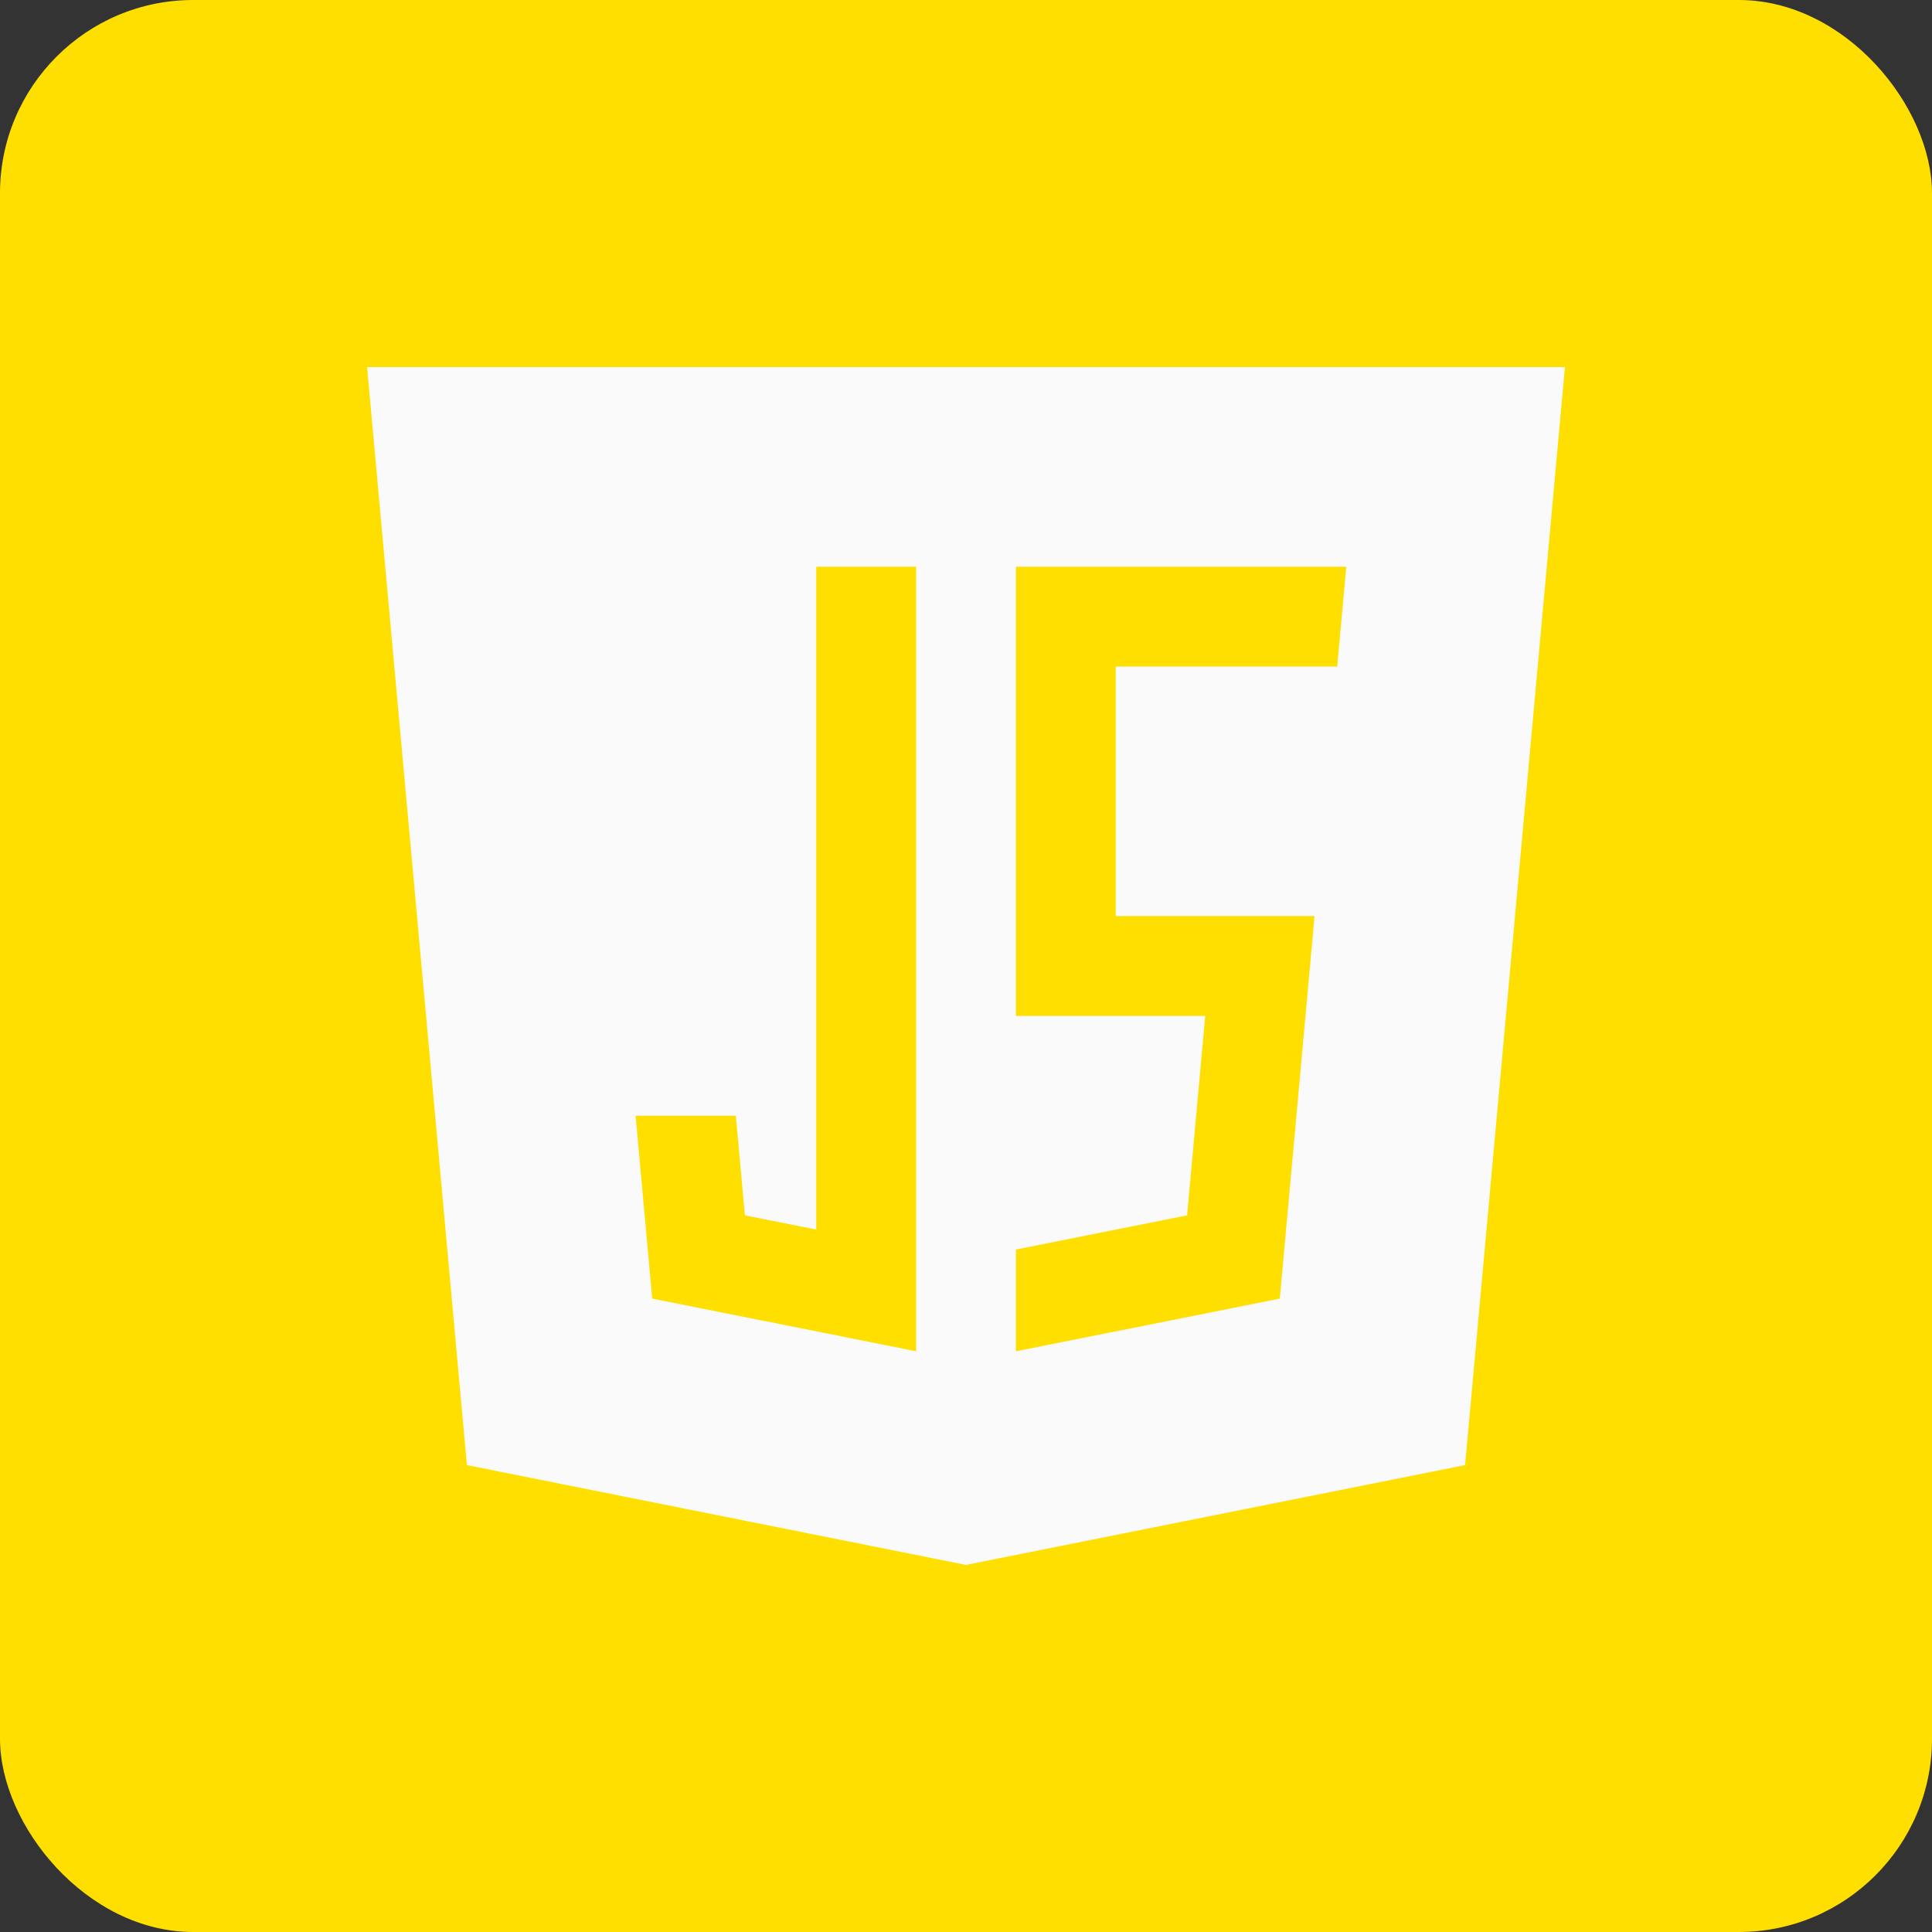
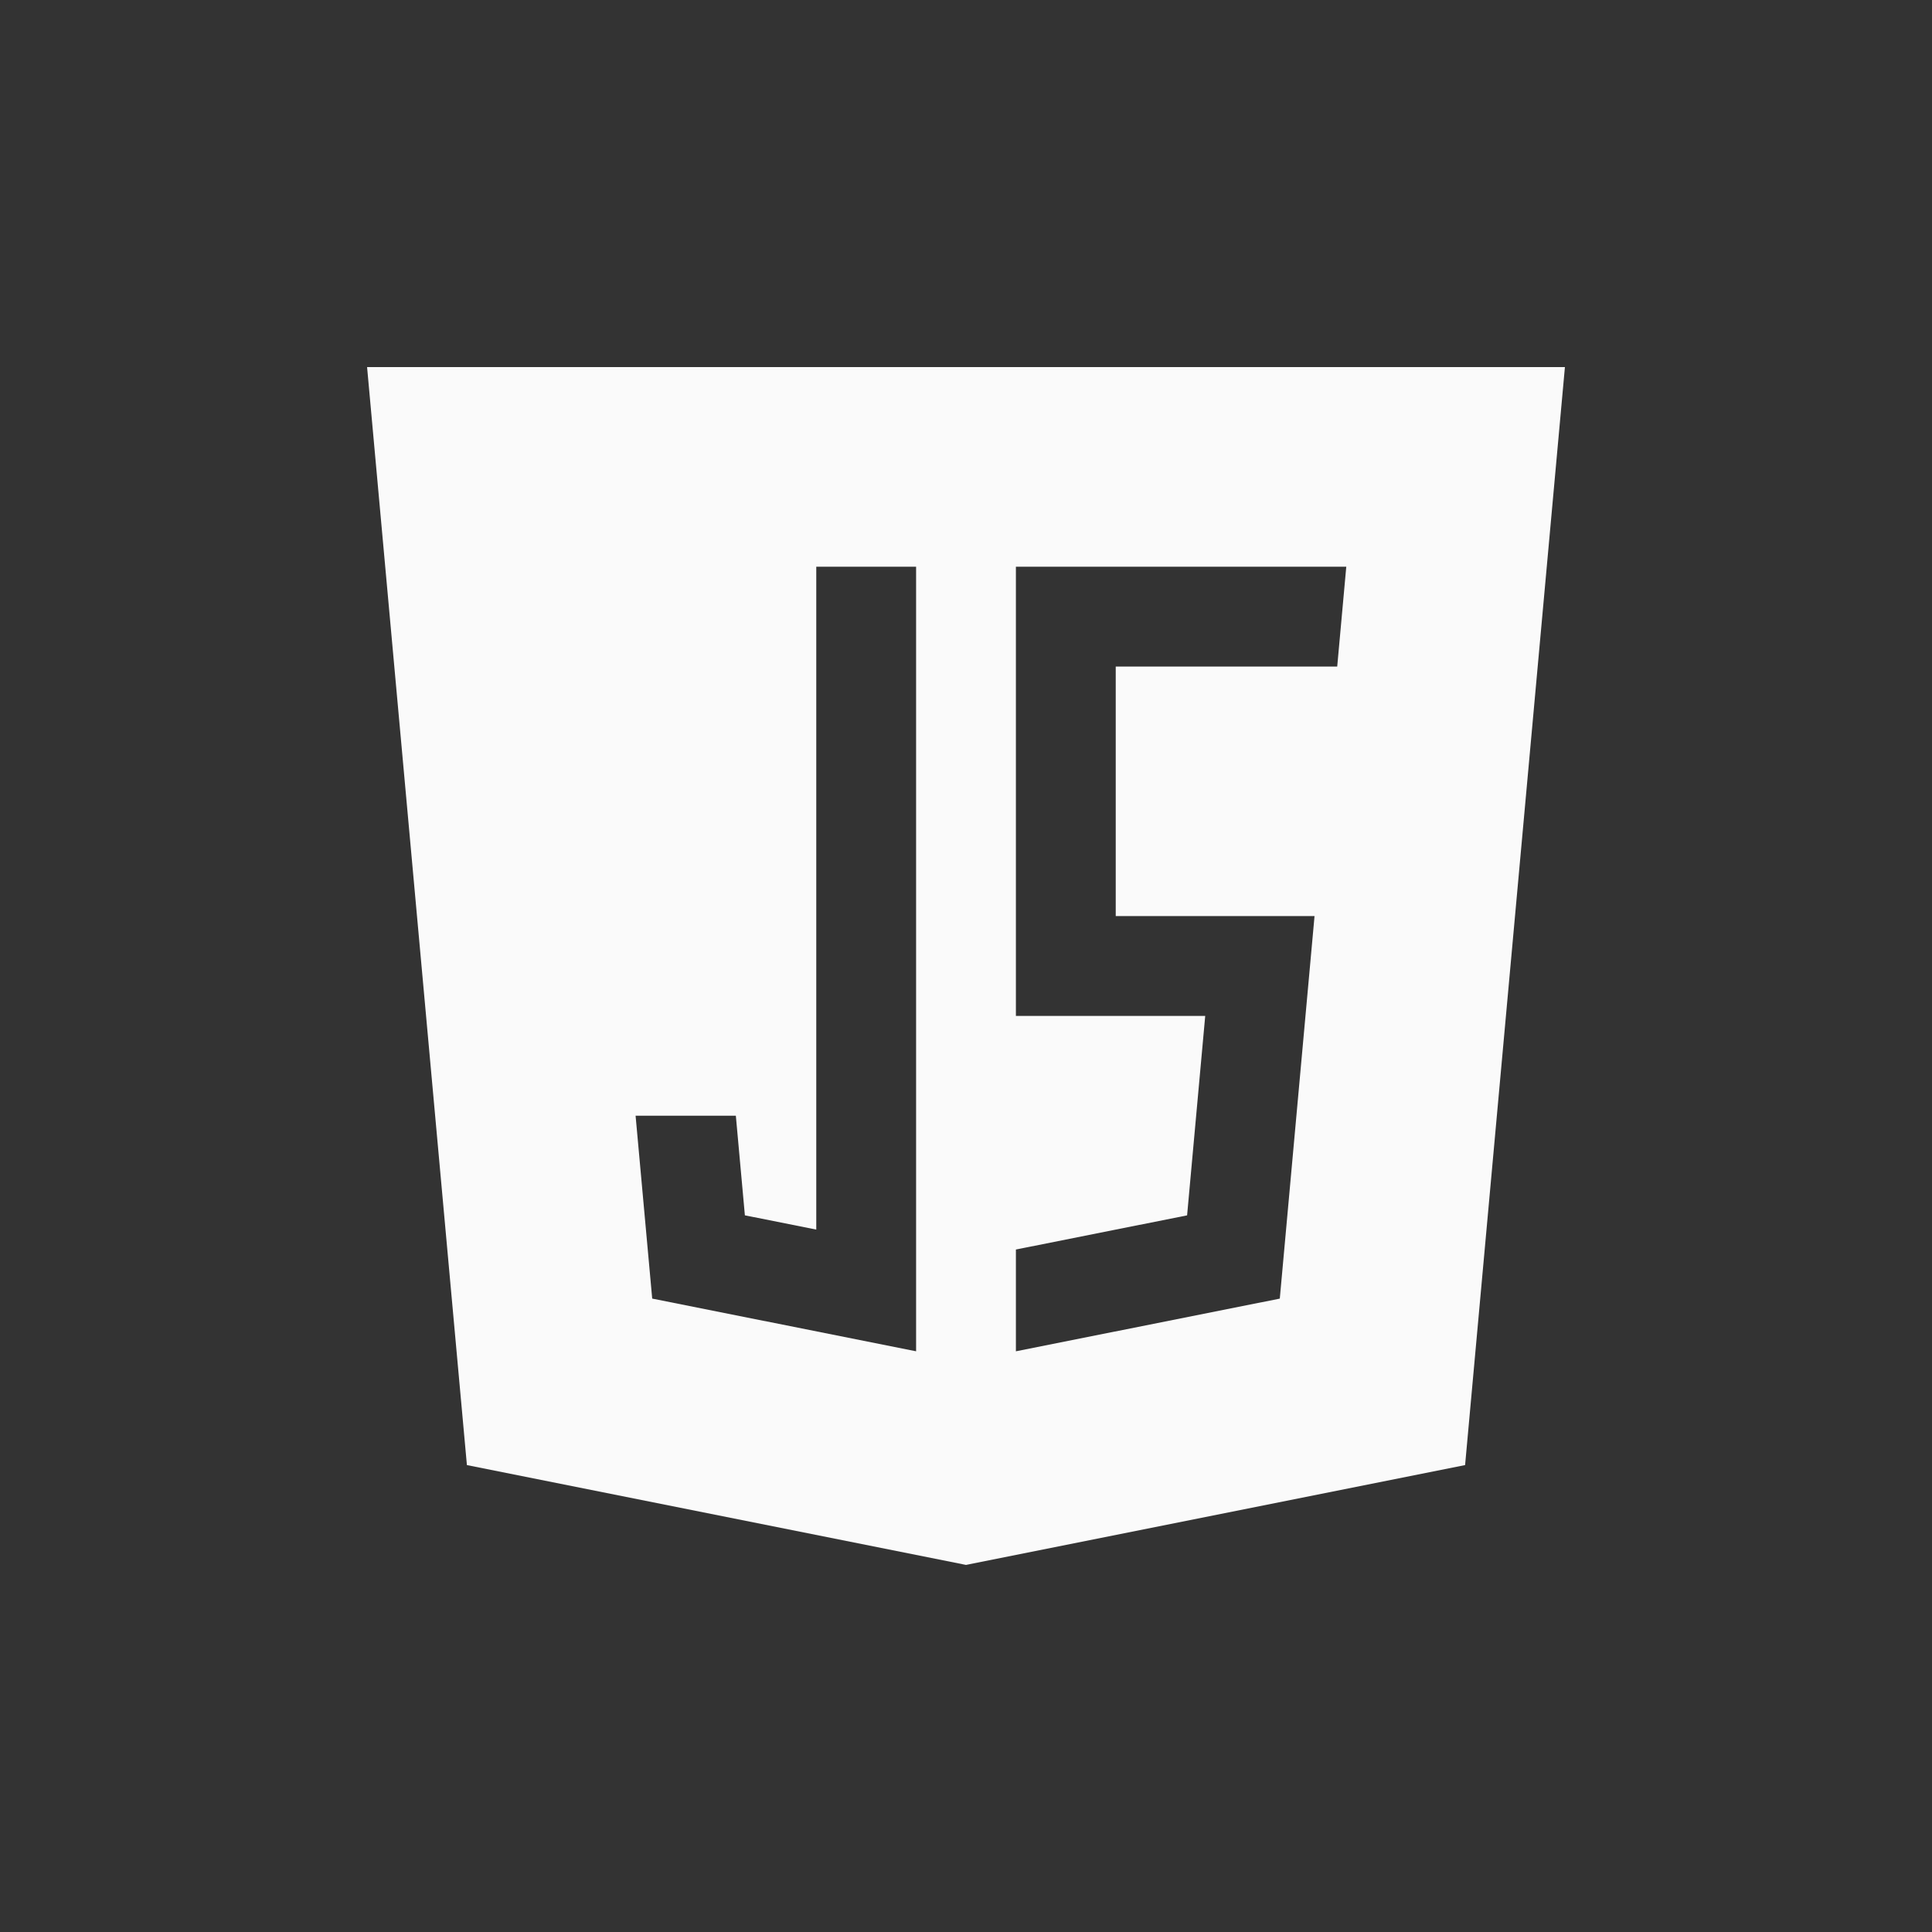
<svg xmlns="http://www.w3.org/2000/svg" width="100" height="100" viewBox="0 0 100 100" fill="none">
  <rect x="0" y="0" width="100" height="100" fill="#333333" stroke="none" />
-   <rect width="100" height="100" rx="10" fill="#FFDF00" />
  <g clip-path="url(#clip0_489_53)">
    <path d="M19 19L24.167 75.833L50 81L75.833 75.833L81 19H19ZM47.417 69.942L33.758 67.215L32.898 57.75H38.087L38.555 62.906L42.25 63.643V29.333H47.417V69.942H47.417ZM69.214 34.5H57.75V47.417H68.04L66.242 67.216L52.583 69.943V64.675L61.444 62.907L62.382 52.584H52.583V29.334H69.683L69.214 34.5Z" fill="#FAFAFA" />
  </g>
  <defs>
    <clipPath id="clip0_489_53">
      <rect width="62" height="62" fill="white" transform="translate(19 19)" />
    </clipPath>
  </defs>
</svg>